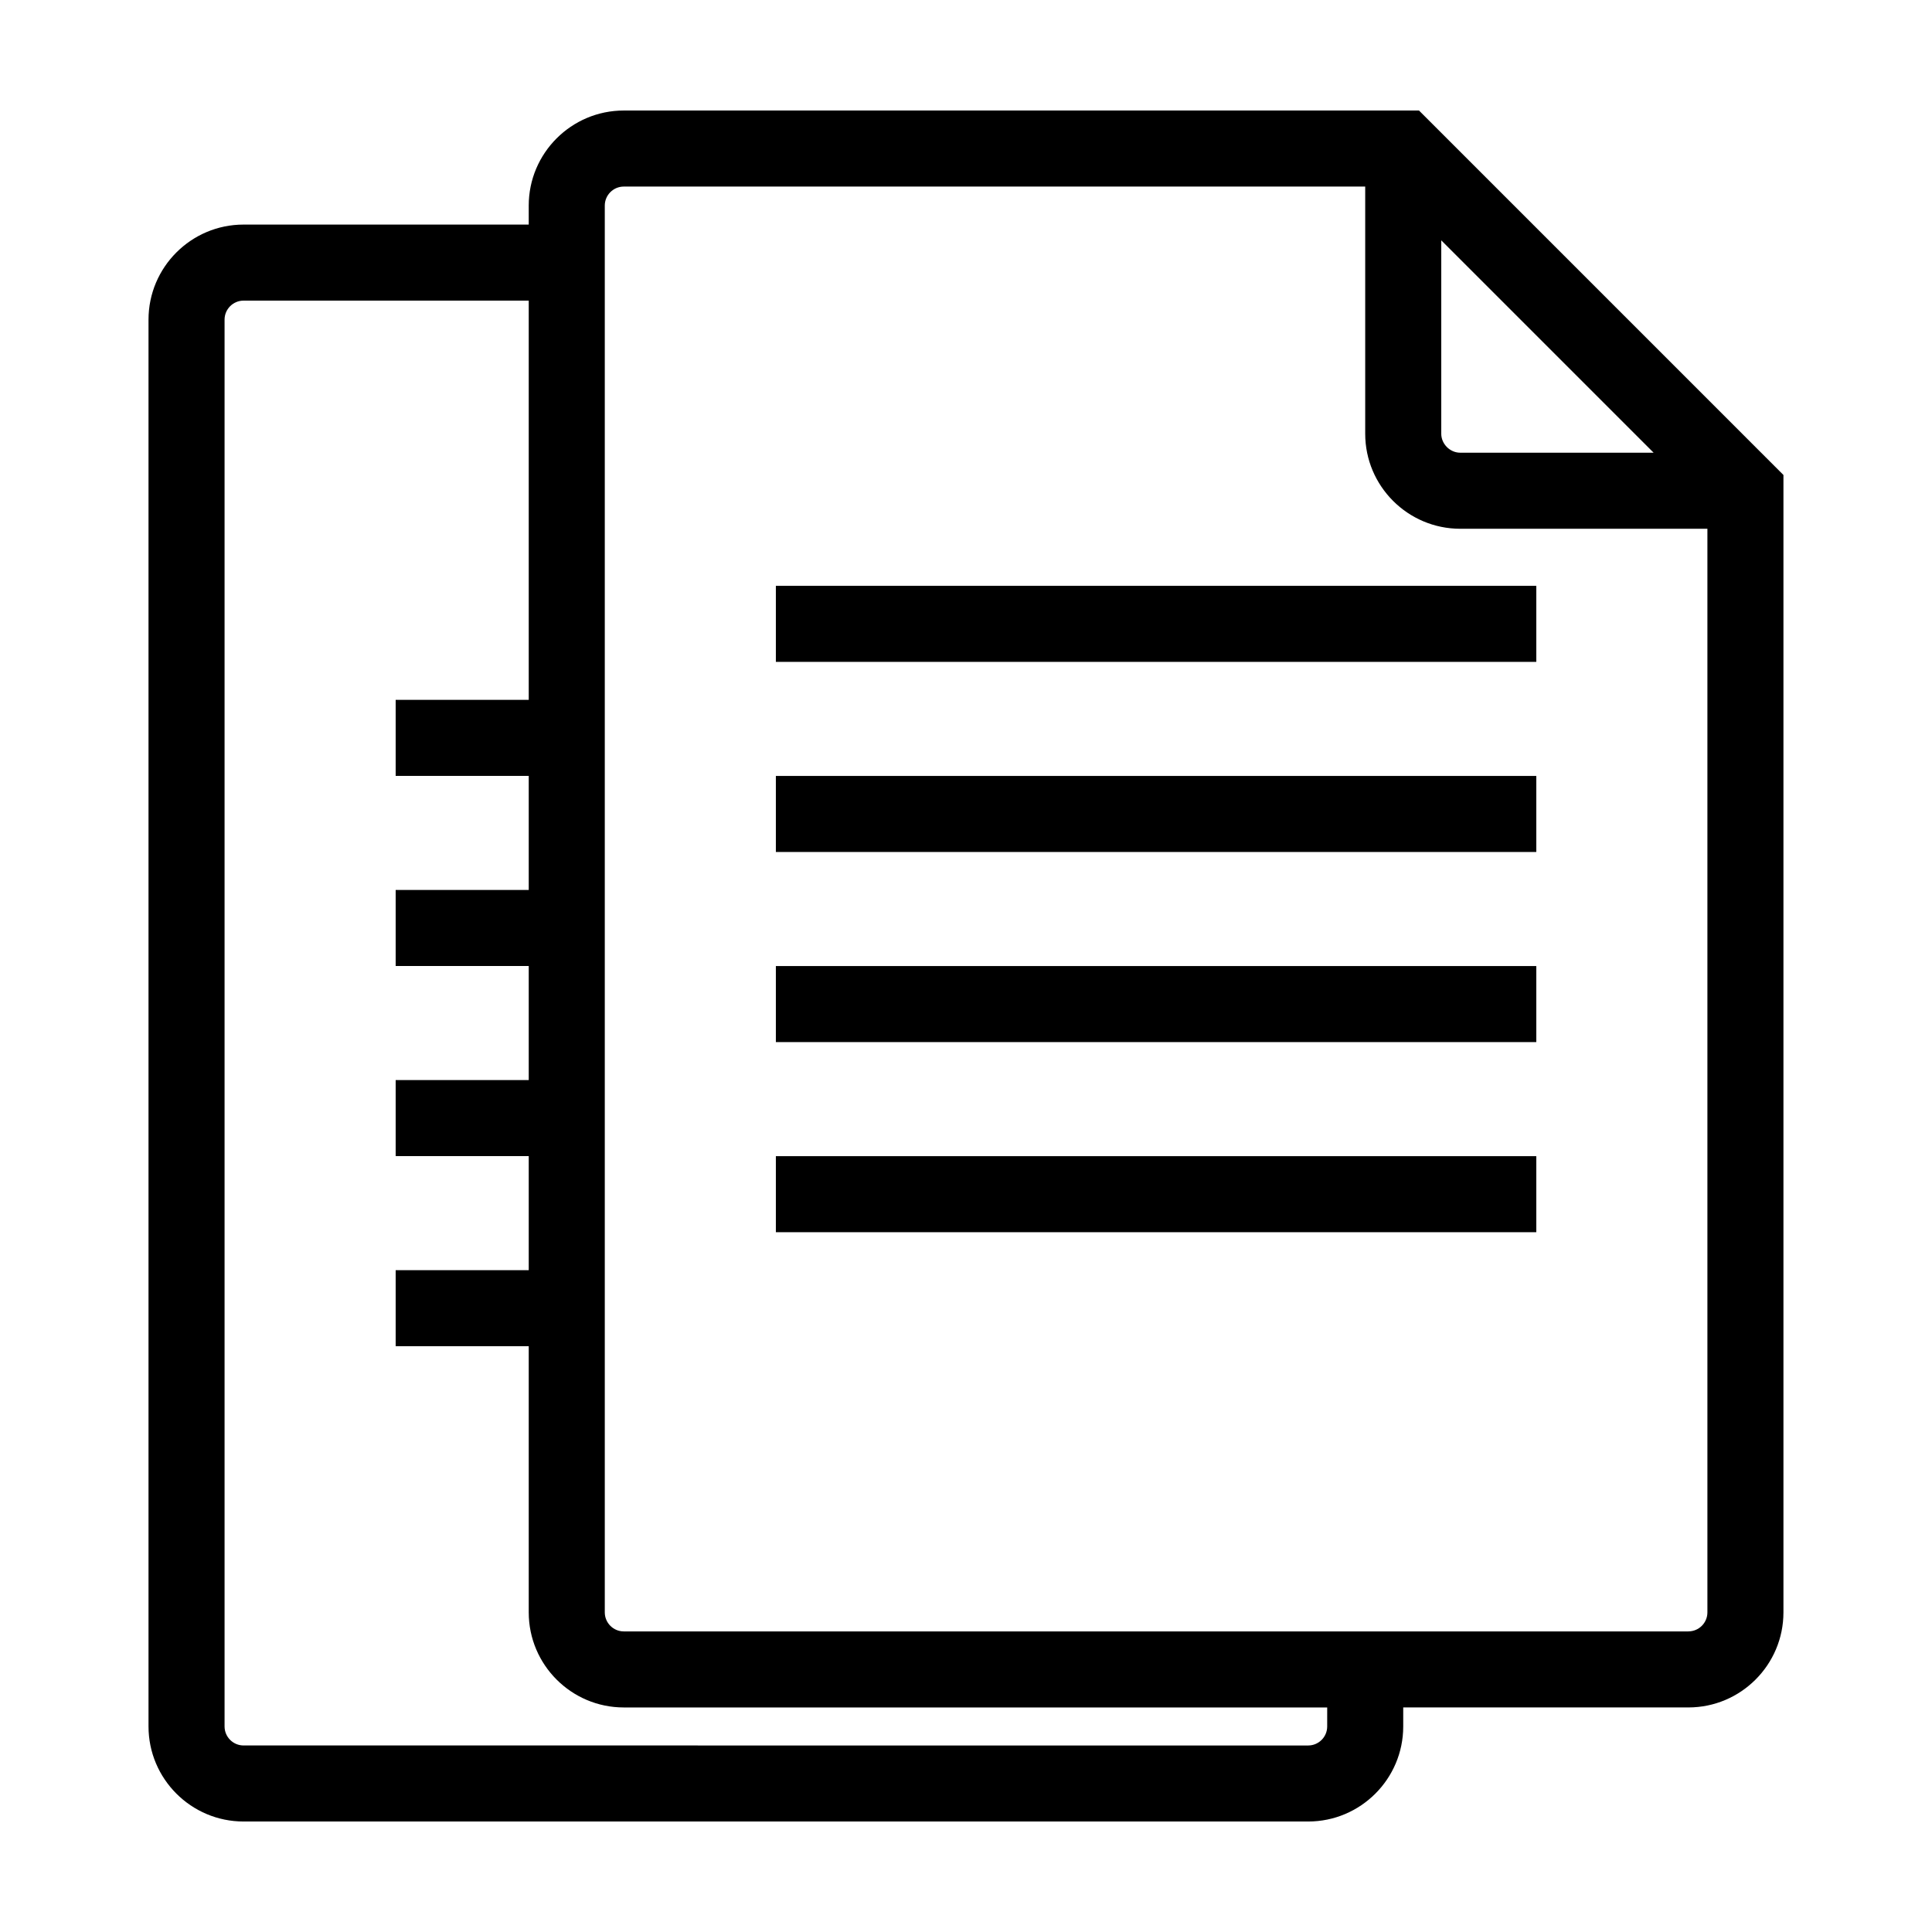
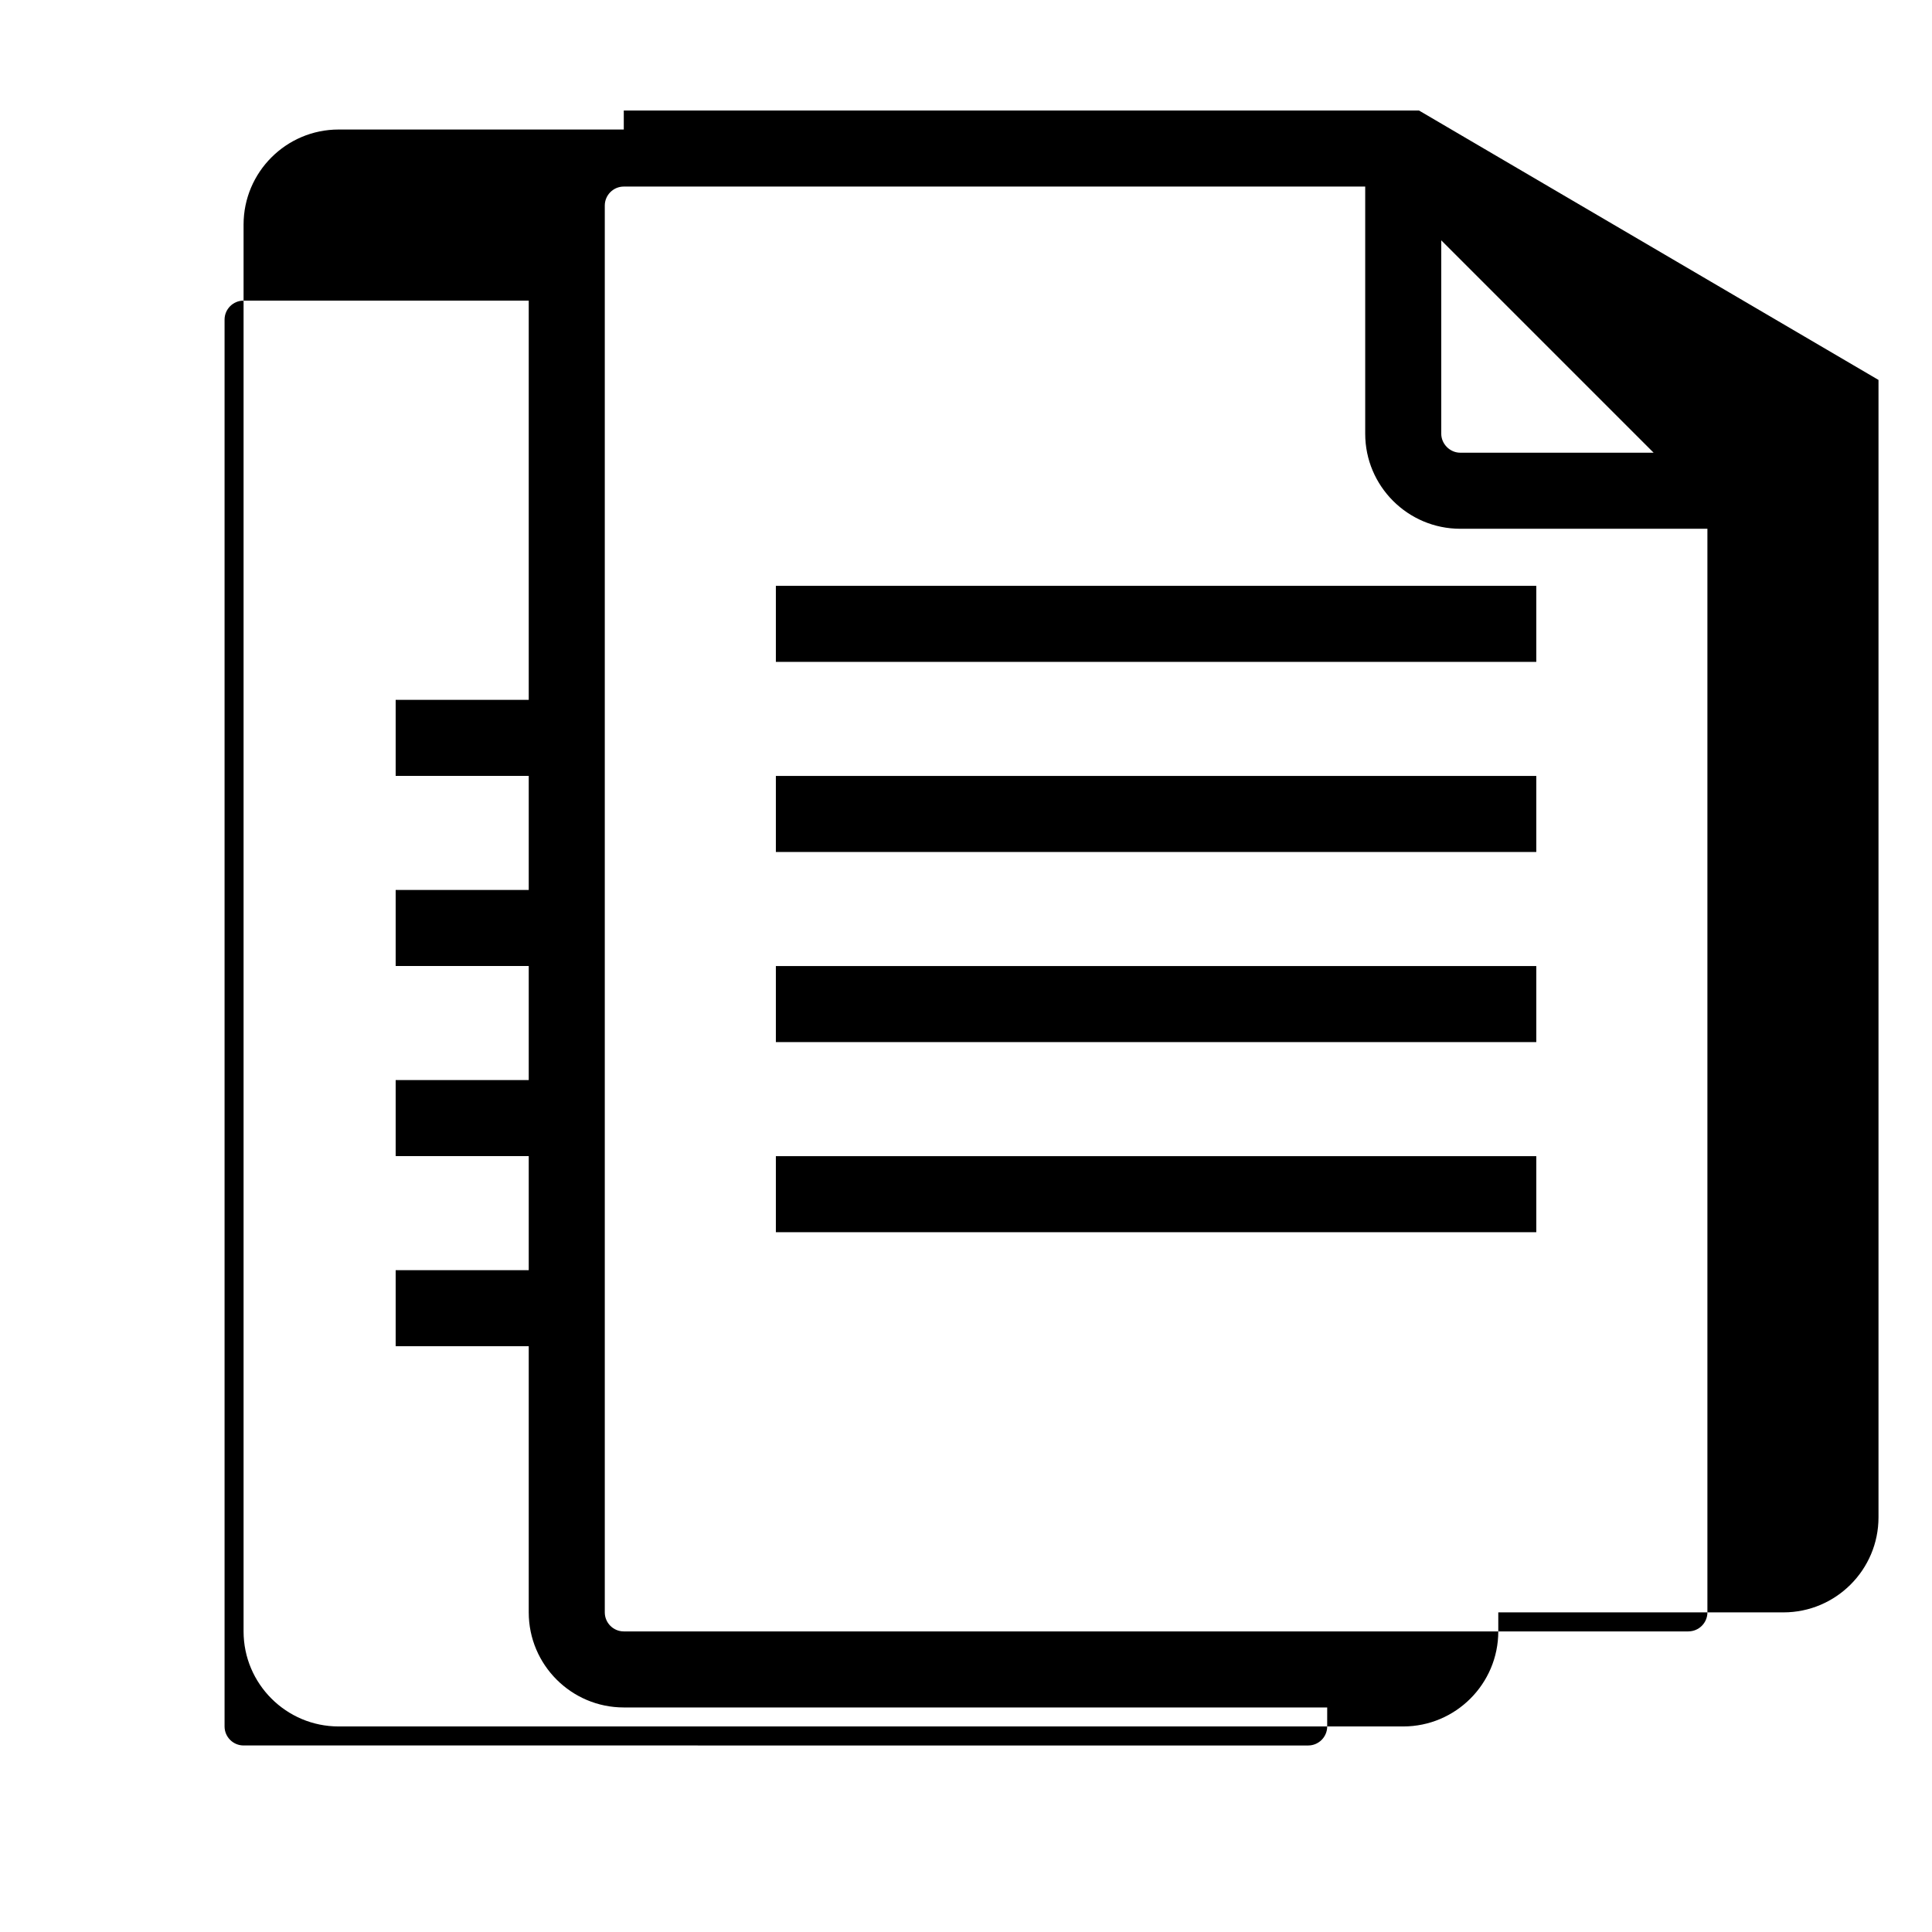
<svg xmlns="http://www.w3.org/2000/svg" fill="#000000" width="800px" height="800px" version="1.1" viewBox="144 144 512 512">
-   <path d="m520.05 173.29h-210.74c-13.891 0-25.191 11.301-25.191 25.191v5.039l-75.57-0.004c-13.891 0-25.191 11.301-25.191 25.191v372.82c0 13.891 11.301 25.191 25.191 25.191h282.13c13.891 0 25.191-11.301 25.191-25.191v-5.039h75.57c13.891 0 25.191-11.301 25.191-25.191v-301.42zm5.898 34.402 56.281 56.281h-51.242c-2.731 0-5.039-2.309-5.039-5.039zm-30.227 393.84c0 2.777-2.262 5.039-5.039 5.039l-282.13-0.004c-2.777 0-5.039-2.262-5.039-5.039v-372.82c0-2.777 2.262-5.039 5.039-5.039h75.57v105.8h-35.266v20.152h35.266v30.23h-35.266v20.152h35.266v30.23h-35.266v20.152h35.266v30.23h-35.266v20.152h35.266v70.535c0 13.891 11.301 25.191 25.191 25.191h186.41zm95.723-25.191h-282.13c-2.777 0-5.039-2.262-5.039-5.039v-372.82c0-2.777 2.262-5.039 5.039-5.039h196.48v65.496c0 13.891 11.301 25.191 25.191 25.191h65.496v287.17c0 2.773-2.262 5.035-5.039 5.035zm-241.83-277.09h201.52v20.152h-201.52zm0 50.379h201.52v20.152h-201.52zm0 50.383h201.52v20.152h-201.52zm0 50.379h201.52v20.152h-201.52z" />
+   <path d="m520.05 173.29h-210.74v5.039l-75.57-0.004c-13.891 0-25.191 11.301-25.191 25.191v372.82c0 13.891 11.301 25.191 25.191 25.191h282.13c13.891 0 25.191-11.301 25.191-25.191v-5.039h75.57c13.891 0 25.191-11.301 25.191-25.191v-301.42zm5.898 34.402 56.281 56.281h-51.242c-2.731 0-5.039-2.309-5.039-5.039zm-30.227 393.84c0 2.777-2.262 5.039-5.039 5.039l-282.13-0.004c-2.777 0-5.039-2.262-5.039-5.039v-372.82c0-2.777 2.262-5.039 5.039-5.039h75.57v105.8h-35.266v20.152h35.266v30.23h-35.266v20.152h35.266v30.23h-35.266v20.152h35.266v30.23h-35.266v20.152h35.266v70.535c0 13.891 11.301 25.191 25.191 25.191h186.41zm95.723-25.191h-282.13c-2.777 0-5.039-2.262-5.039-5.039v-372.82c0-2.777 2.262-5.039 5.039-5.039h196.48v65.496c0 13.891 11.301 25.191 25.191 25.191h65.496v287.17c0 2.773-2.262 5.035-5.039 5.035zm-241.83-277.09h201.52v20.152h-201.52zm0 50.379h201.52v20.152h-201.52zm0 50.383h201.52v20.152h-201.52zm0 50.379h201.52v20.152h-201.52z" />
</svg>